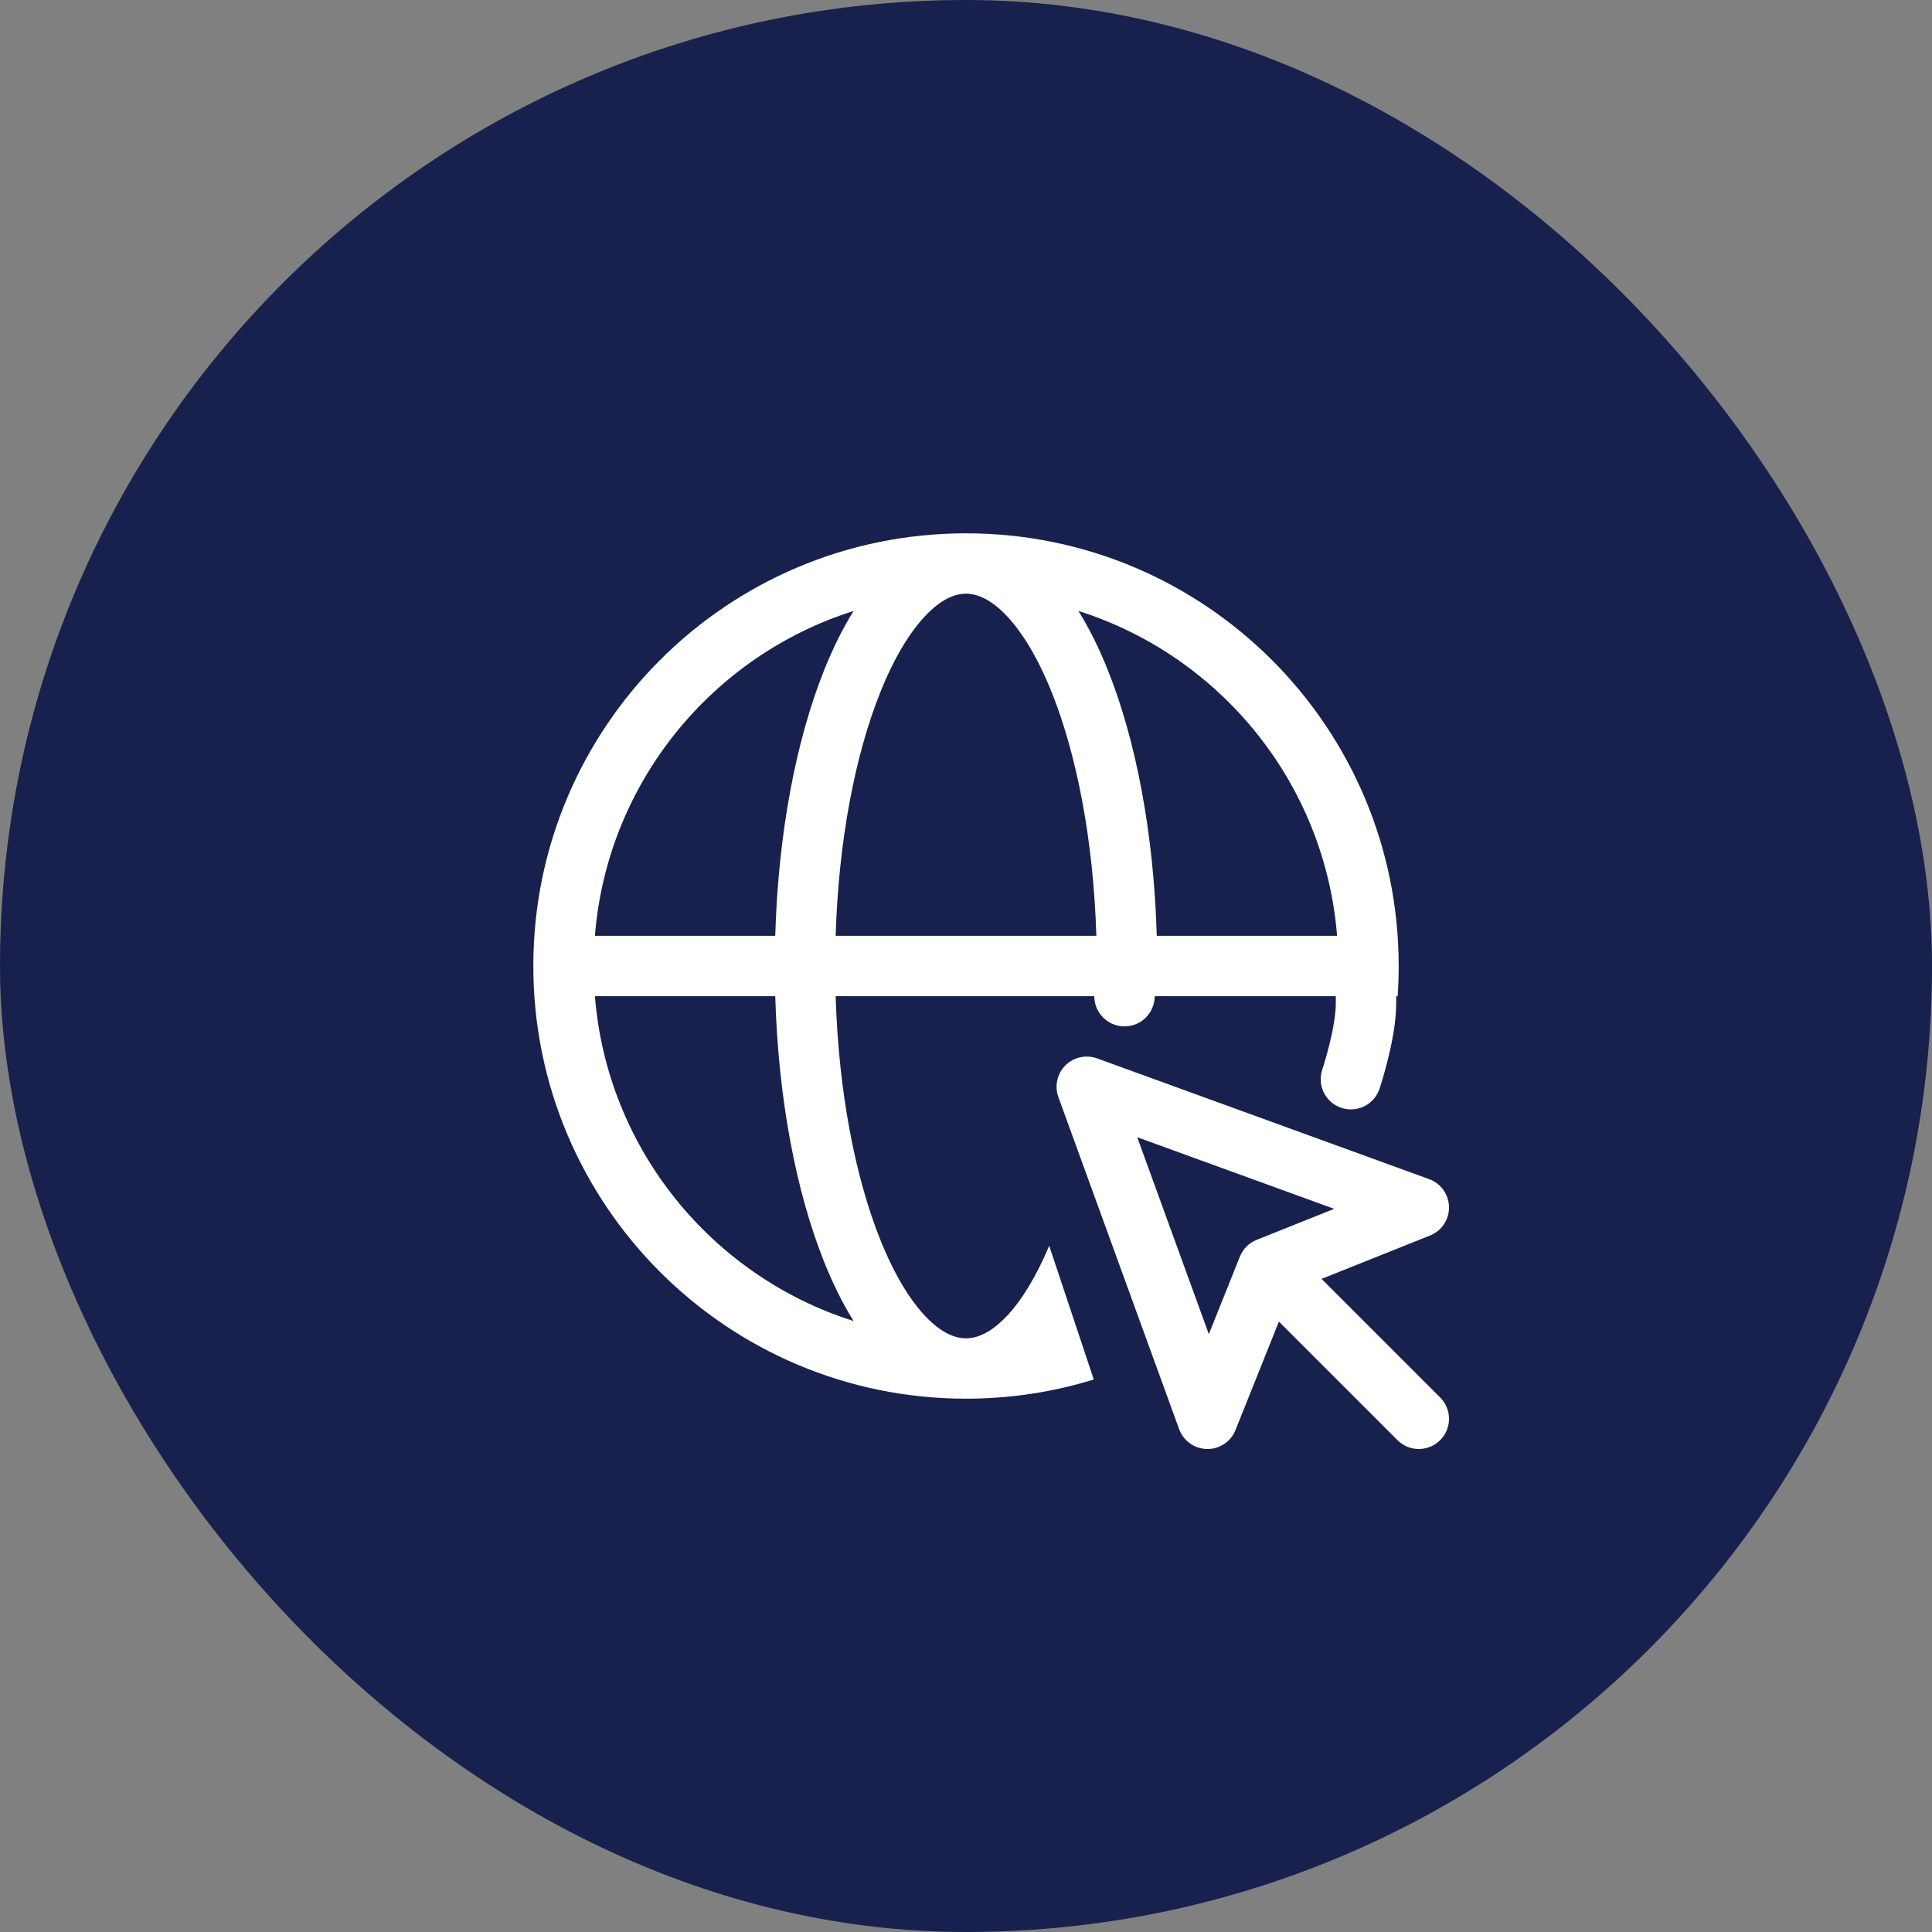
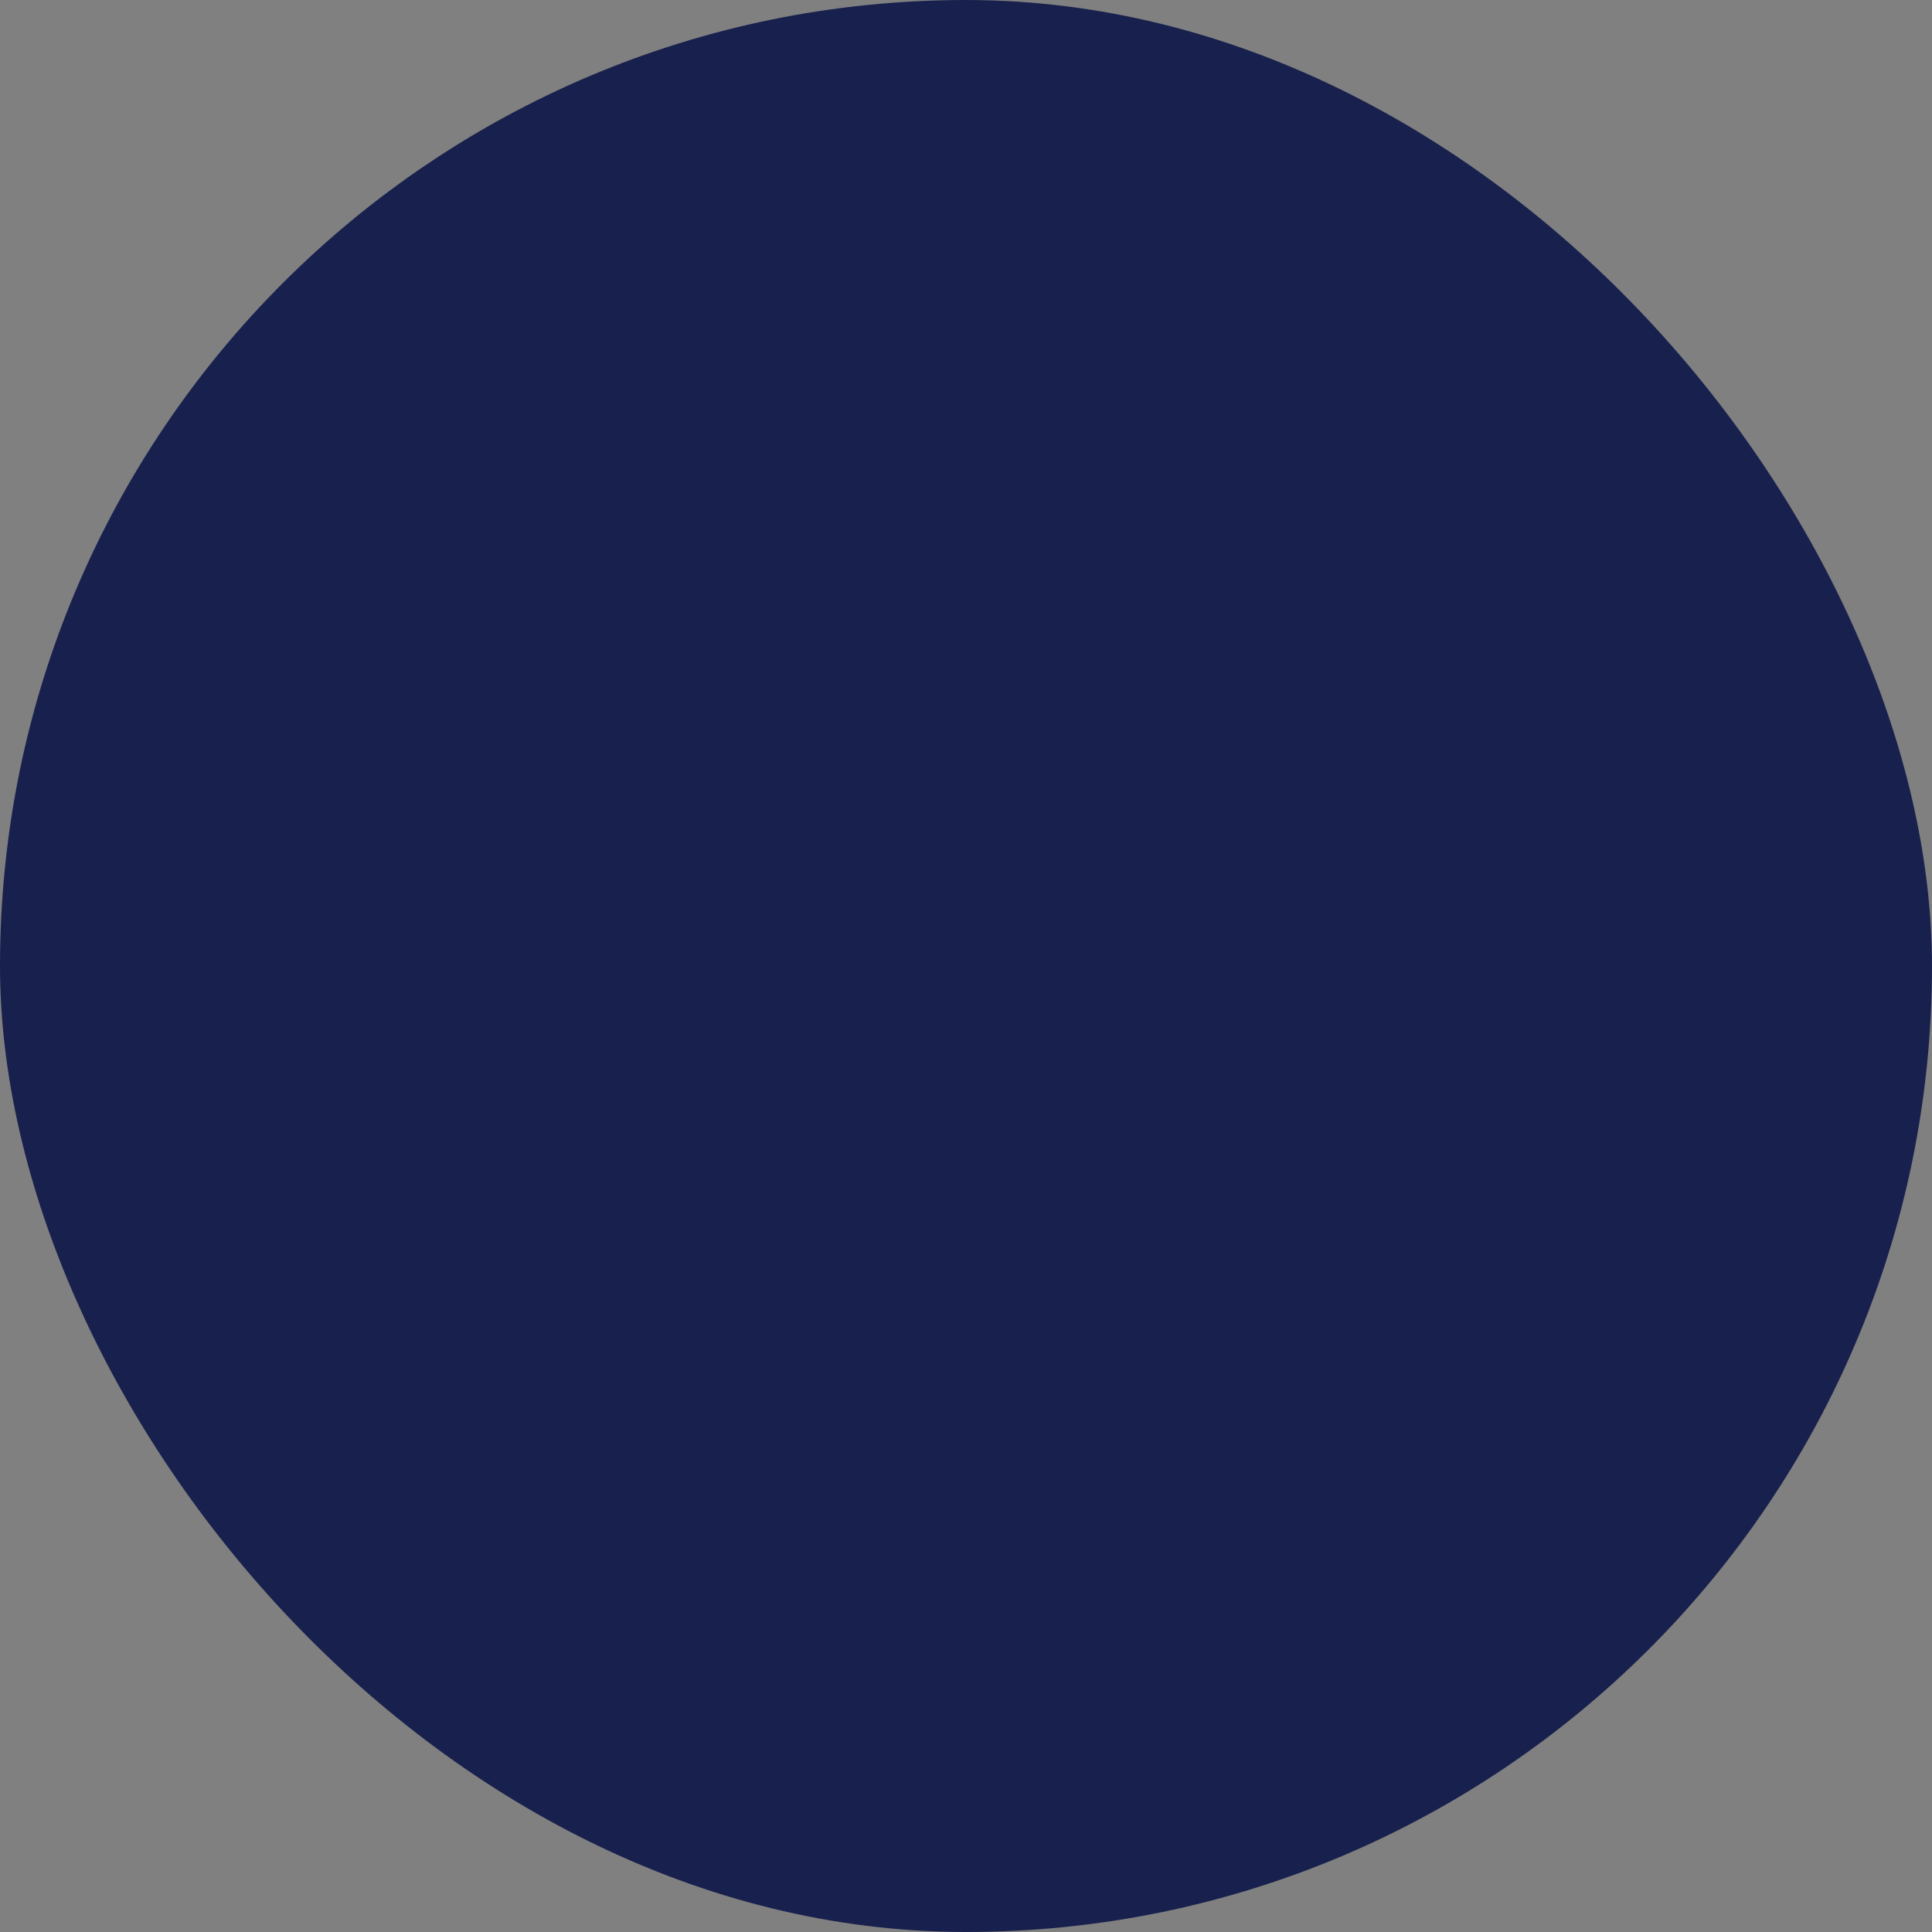
<svg xmlns="http://www.w3.org/2000/svg" width="64" height="64" viewBox="0 0 64 64" fill="none">
  <rect x="0" y="0" width="64" height="64" fill="#808080" stroke="none" />
  <rect width="64" height="64" rx="32" fill="#18214D" />
-   <path fill-rule="evenodd" clip-rule="evenodd" d="M25.681 31H19.707C20.114 25.928 23.59 21.721 28.276 20.239C27.913 20.822 27.587 21.483 27.3 22.201C26.368 24.531 25.779 27.614 25.681 31ZM17.667 32C17.667 24.084 24.084 17.667 32 17.667C39.916 17.667 46.333 24.084 46.333 32C46.333 32.336 46.322 32.67 46.299 33L44.293 33H38.319H36.318H27.682C27.779 36.18 28.335 39.002 29.157 41.057C29.612 42.194 30.128 43.046 30.651 43.599C31.171 44.149 31.627 44.333 32 44.333C32.373 44.333 32.829 44.149 33.349 43.599C33.839 43.081 34.323 42.3 34.756 41.268L36.233 45.698C34.895 46.111 33.473 46.333 32 46.333C24.084 46.333 17.667 39.916 17.667 32ZM30.651 20.402C31.171 19.852 31.627 19.667 32 19.667C32.373 19.667 32.829 19.852 33.349 20.402C33.872 20.954 34.388 21.807 34.843 22.943C35.665 24.998 36.221 27.82 36.318 31H27.682C27.779 27.82 28.335 24.998 29.157 22.943C29.612 21.807 30.128 20.954 30.651 20.402ZM36.7 22.201C37.632 24.531 38.221 27.614 38.319 31H44.293C43.886 25.928 40.41 21.721 35.724 20.239C36.087 20.822 36.413 21.483 36.7 22.201ZM27.3 41.8C27.587 42.517 27.913 43.178 28.276 43.761C23.59 42.279 20.114 38.072 19.707 33H25.681C25.779 36.386 26.368 39.469 27.3 41.8Z" fill="white" />
-   <path d="M37.25 32V33" stroke="white" stroke-width="2" stroke-linecap="round" stroke-linejoin="round" />
-   <path d="M45.25 32C45.25 32 45.25 32.25 45.25 33.25C45.25 34.25 44.75 35.75 44.75 35.75" stroke="white" stroke-width="2" stroke-linecap="round" stroke-linejoin="round" />
-   <path fill-rule="evenodd" clip-rule="evenodd" d="M35.293 35.293C35.568 35.018 35.977 34.928 36.342 35.06L47.342 39.06C47.731 39.202 47.993 39.569 48 39.984C48.007 40.399 47.756 40.775 47.371 40.928L43.779 42.365L47.707 46.293C48.098 46.683 48.098 47.317 47.707 47.707C47.317 48.098 46.683 48.098 46.293 47.707L42.365 43.779L40.928 47.371C40.775 47.757 40.399 48.007 39.984 48C39.569 47.993 39.202 47.731 39.06 47.342L35.06 36.342C34.928 35.977 35.018 35.568 35.293 35.293ZM37.672 37.672L40.044 44.196L41.072 41.629C41.173 41.374 41.374 41.173 41.629 41.072L44.196 40.044L37.672 37.672Z" fill="white" />
</svg>